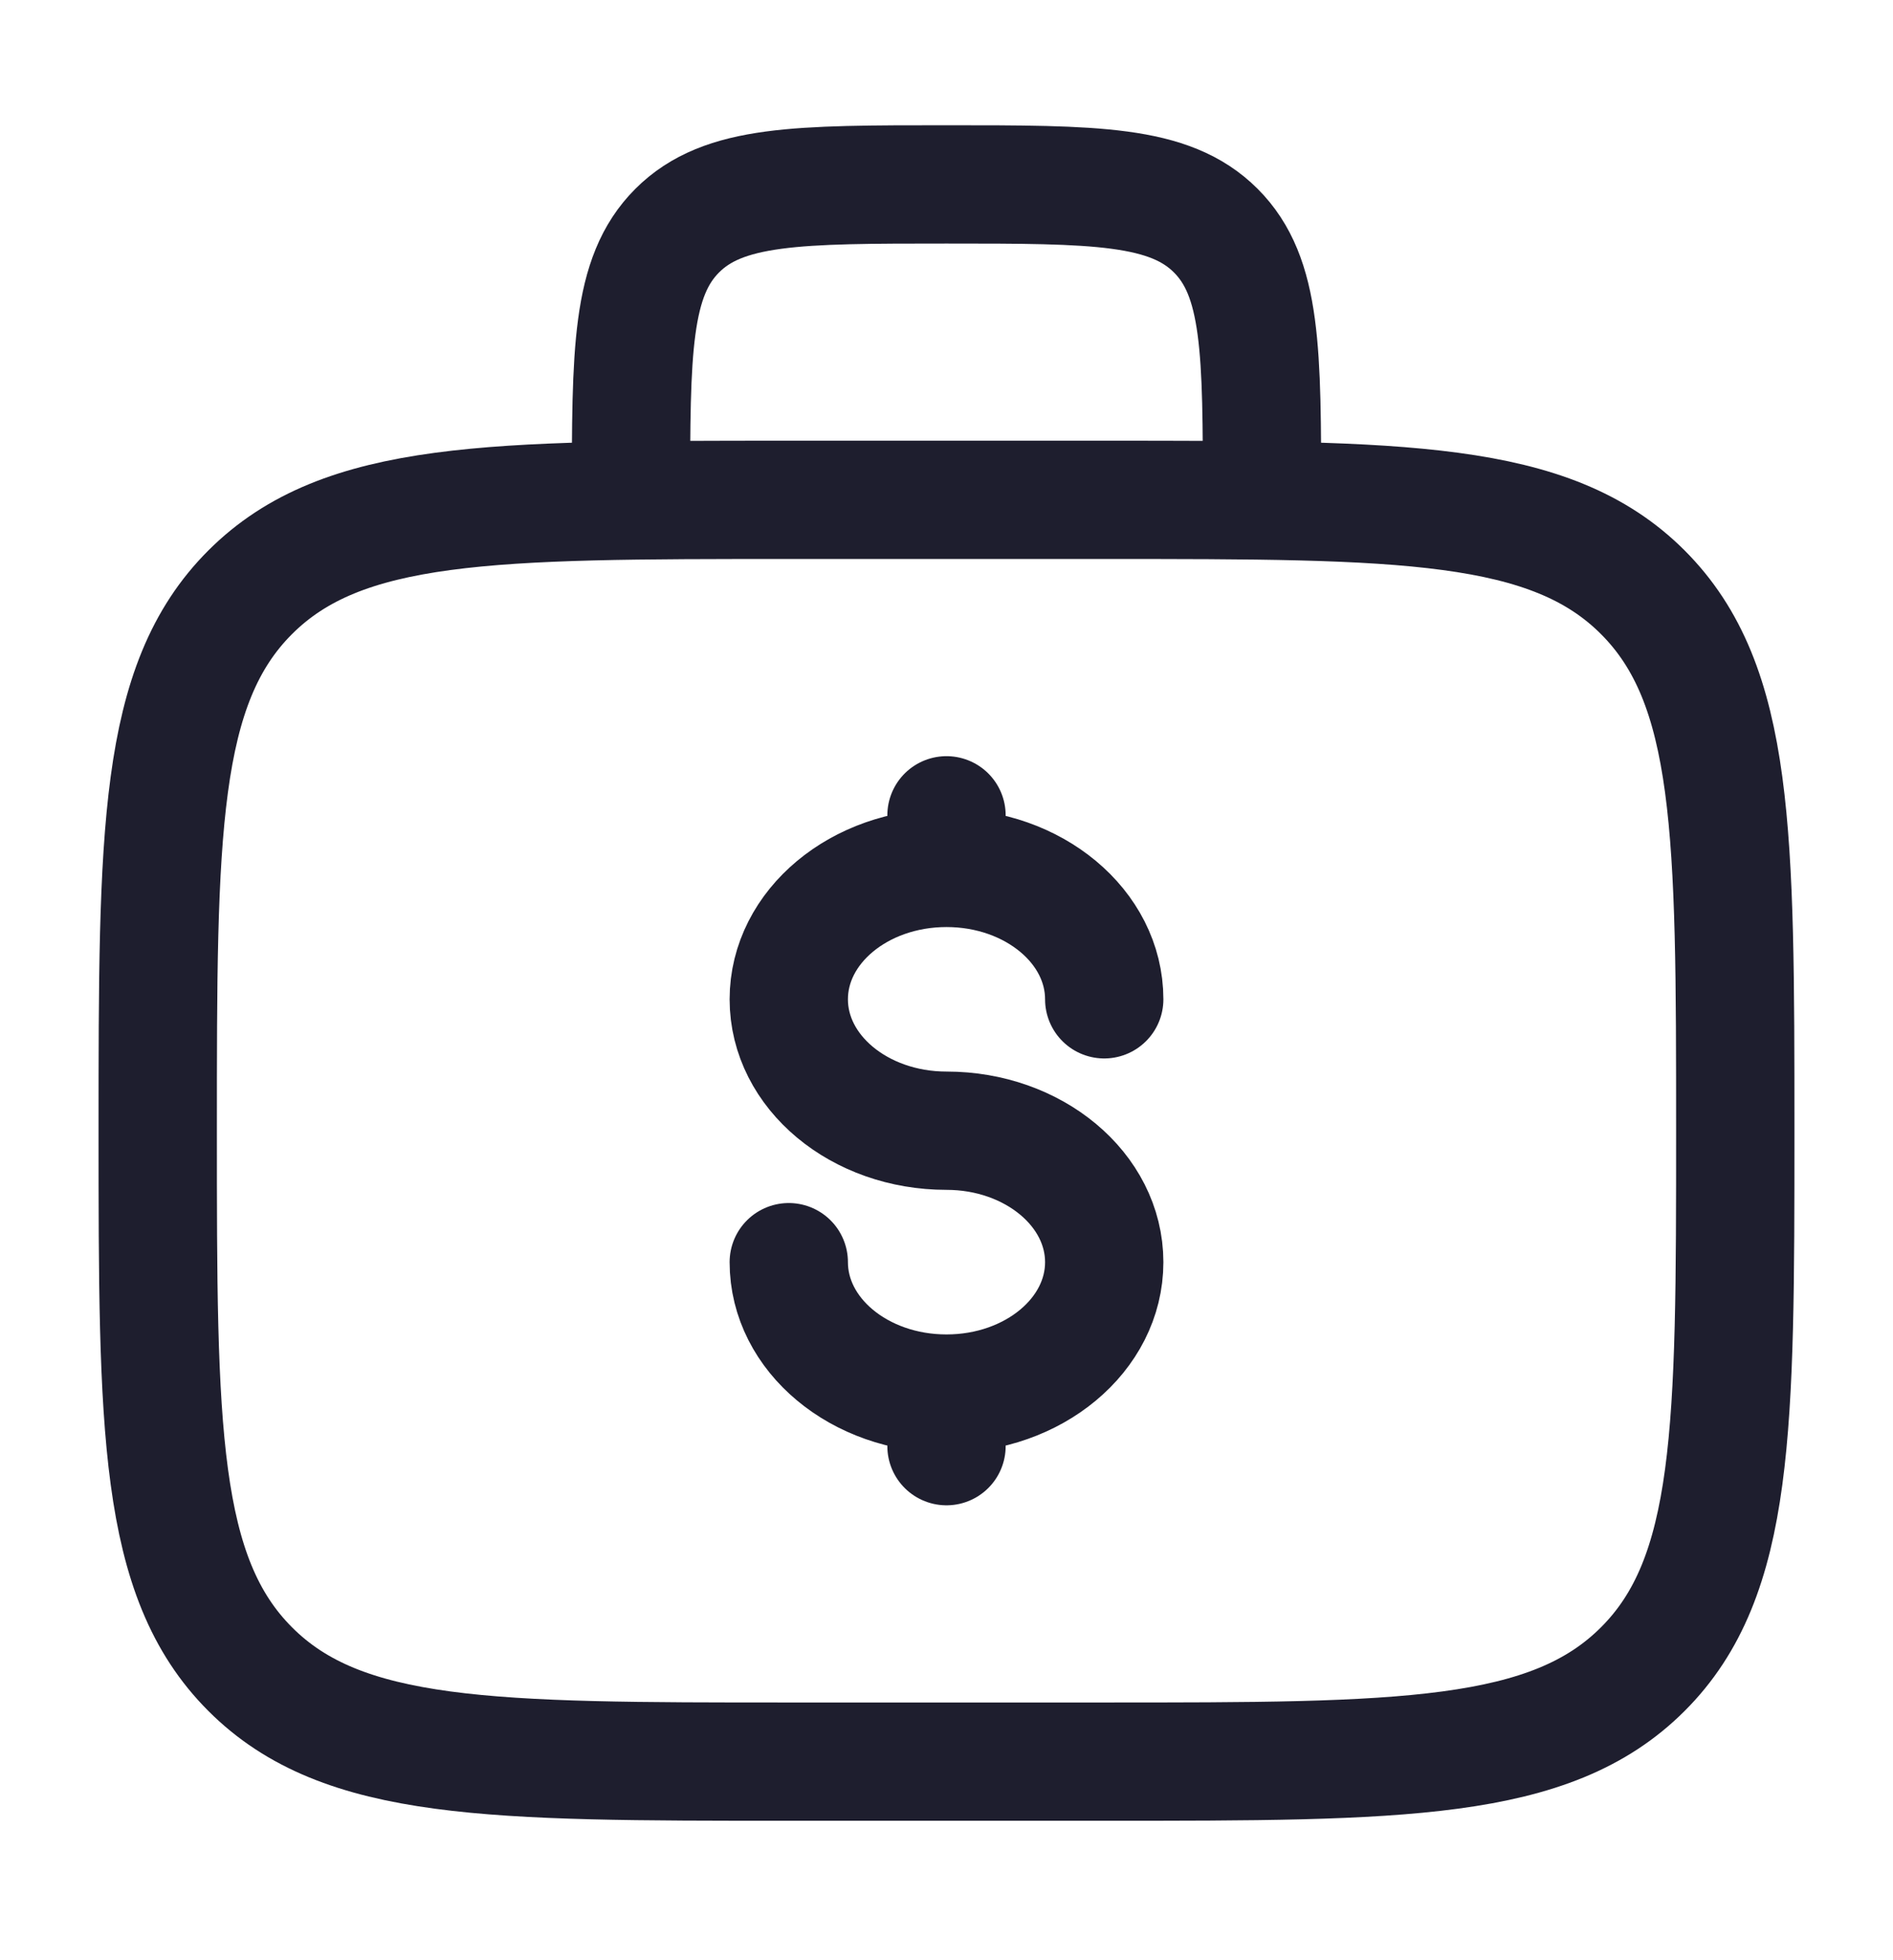
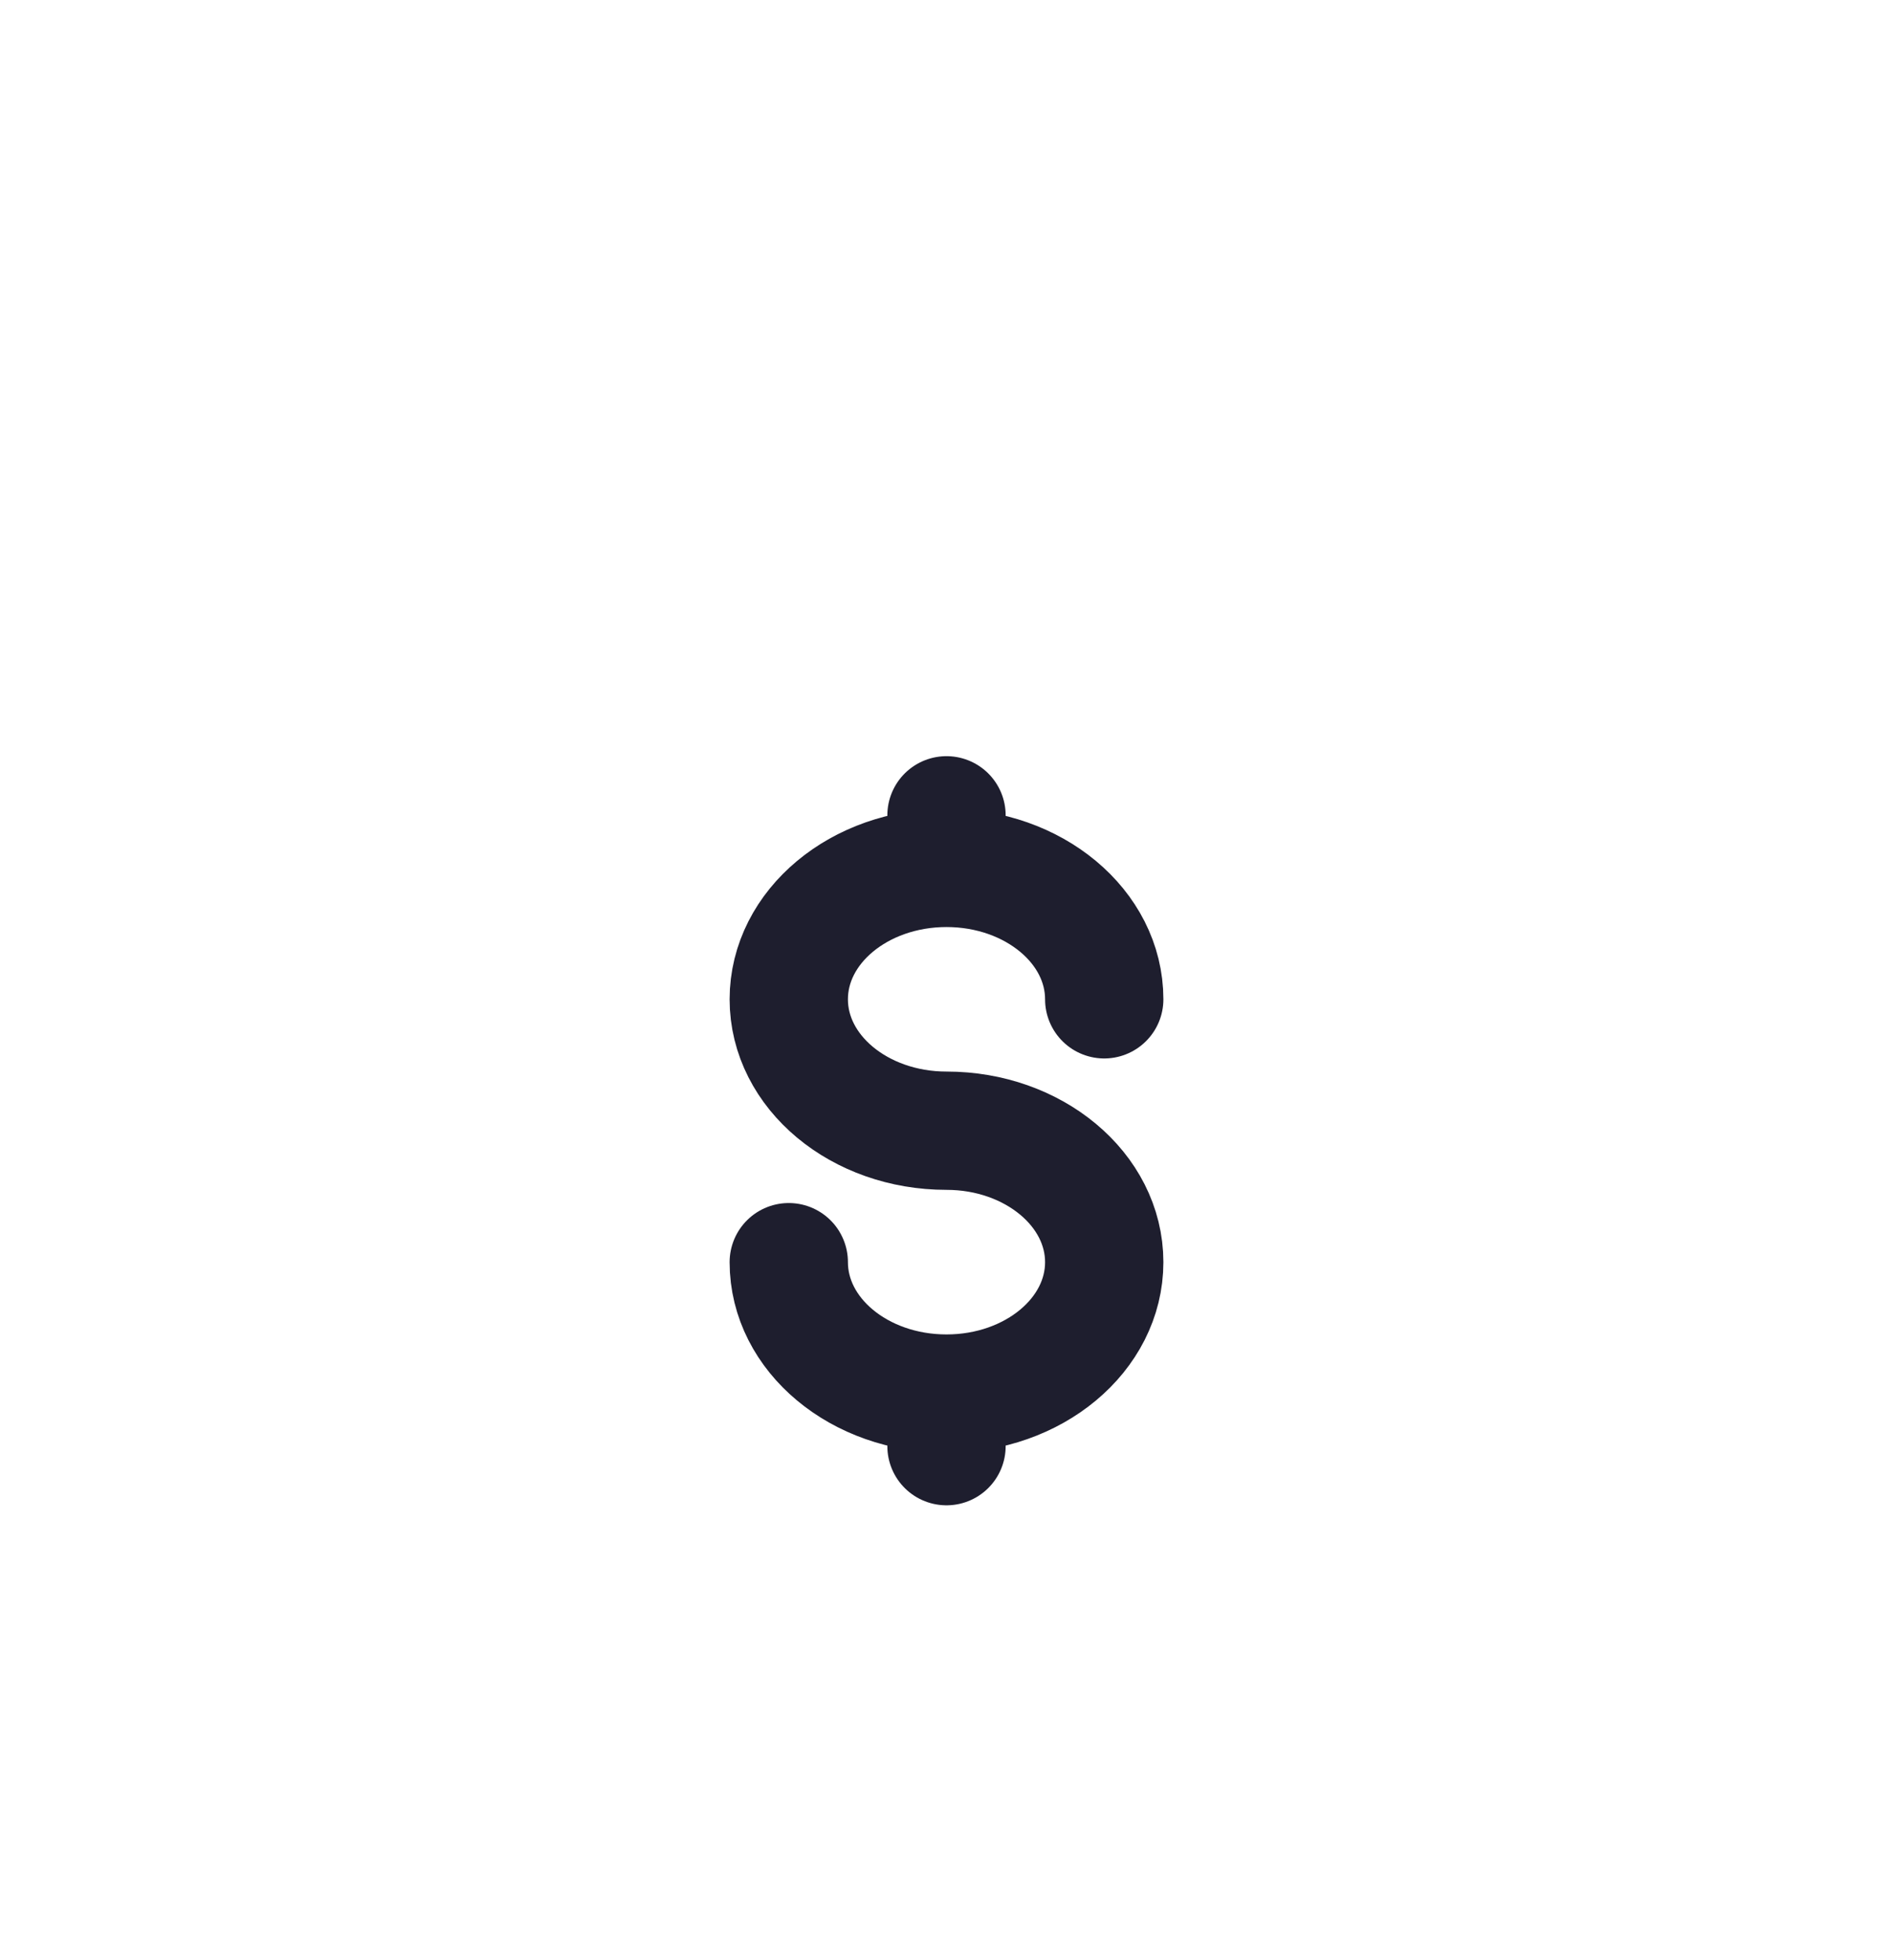
<svg xmlns="http://www.w3.org/2000/svg" width="28" height="29" viewBox="0 0 28 29" fill="none">
-   <path d="M18.667 7.395C18.667 5.195 18.667 4.096 17.983 3.412C17.299 2.728 16.2 2.728 14 2.728C11.8 2.728 10.701 2.728 10.017 3.412C9.333 4.096 9.333 5.195 9.333 7.395M2.333 16.728C2.333 12.329 2.333 10.129 3.701 8.762C5.068 7.396 7.267 7.395 11.667 7.395H16.333C20.733 7.395 22.933 7.395 24.299 8.762C25.666 10.13 25.667 12.329 25.667 16.728C25.667 21.128 25.667 23.328 24.299 24.694C22.932 26.061 20.733 26.062 16.333 26.062H11.667C7.267 26.062 5.067 26.062 3.701 24.694C2.335 23.327 2.333 21.128 2.333 16.728Z" stroke="#1E1E2E" stroke-width="1.75" />
  <path d="M14 20.617C15.289 20.617 16.333 19.747 16.333 18.673C16.333 17.6 15.289 16.728 14 16.728C12.711 16.728 11.667 15.858 11.667 14.784C11.667 13.71 12.711 12.84 14 12.84M14 20.617C12.711 20.617 11.667 19.747 11.667 18.673M14 20.617V21.395M14 12.84V12.062M14 12.84C15.289 12.84 16.333 13.71 16.333 14.784" stroke="#1E1E2E" stroke-width="1.75" stroke-linecap="round" />
</svg>